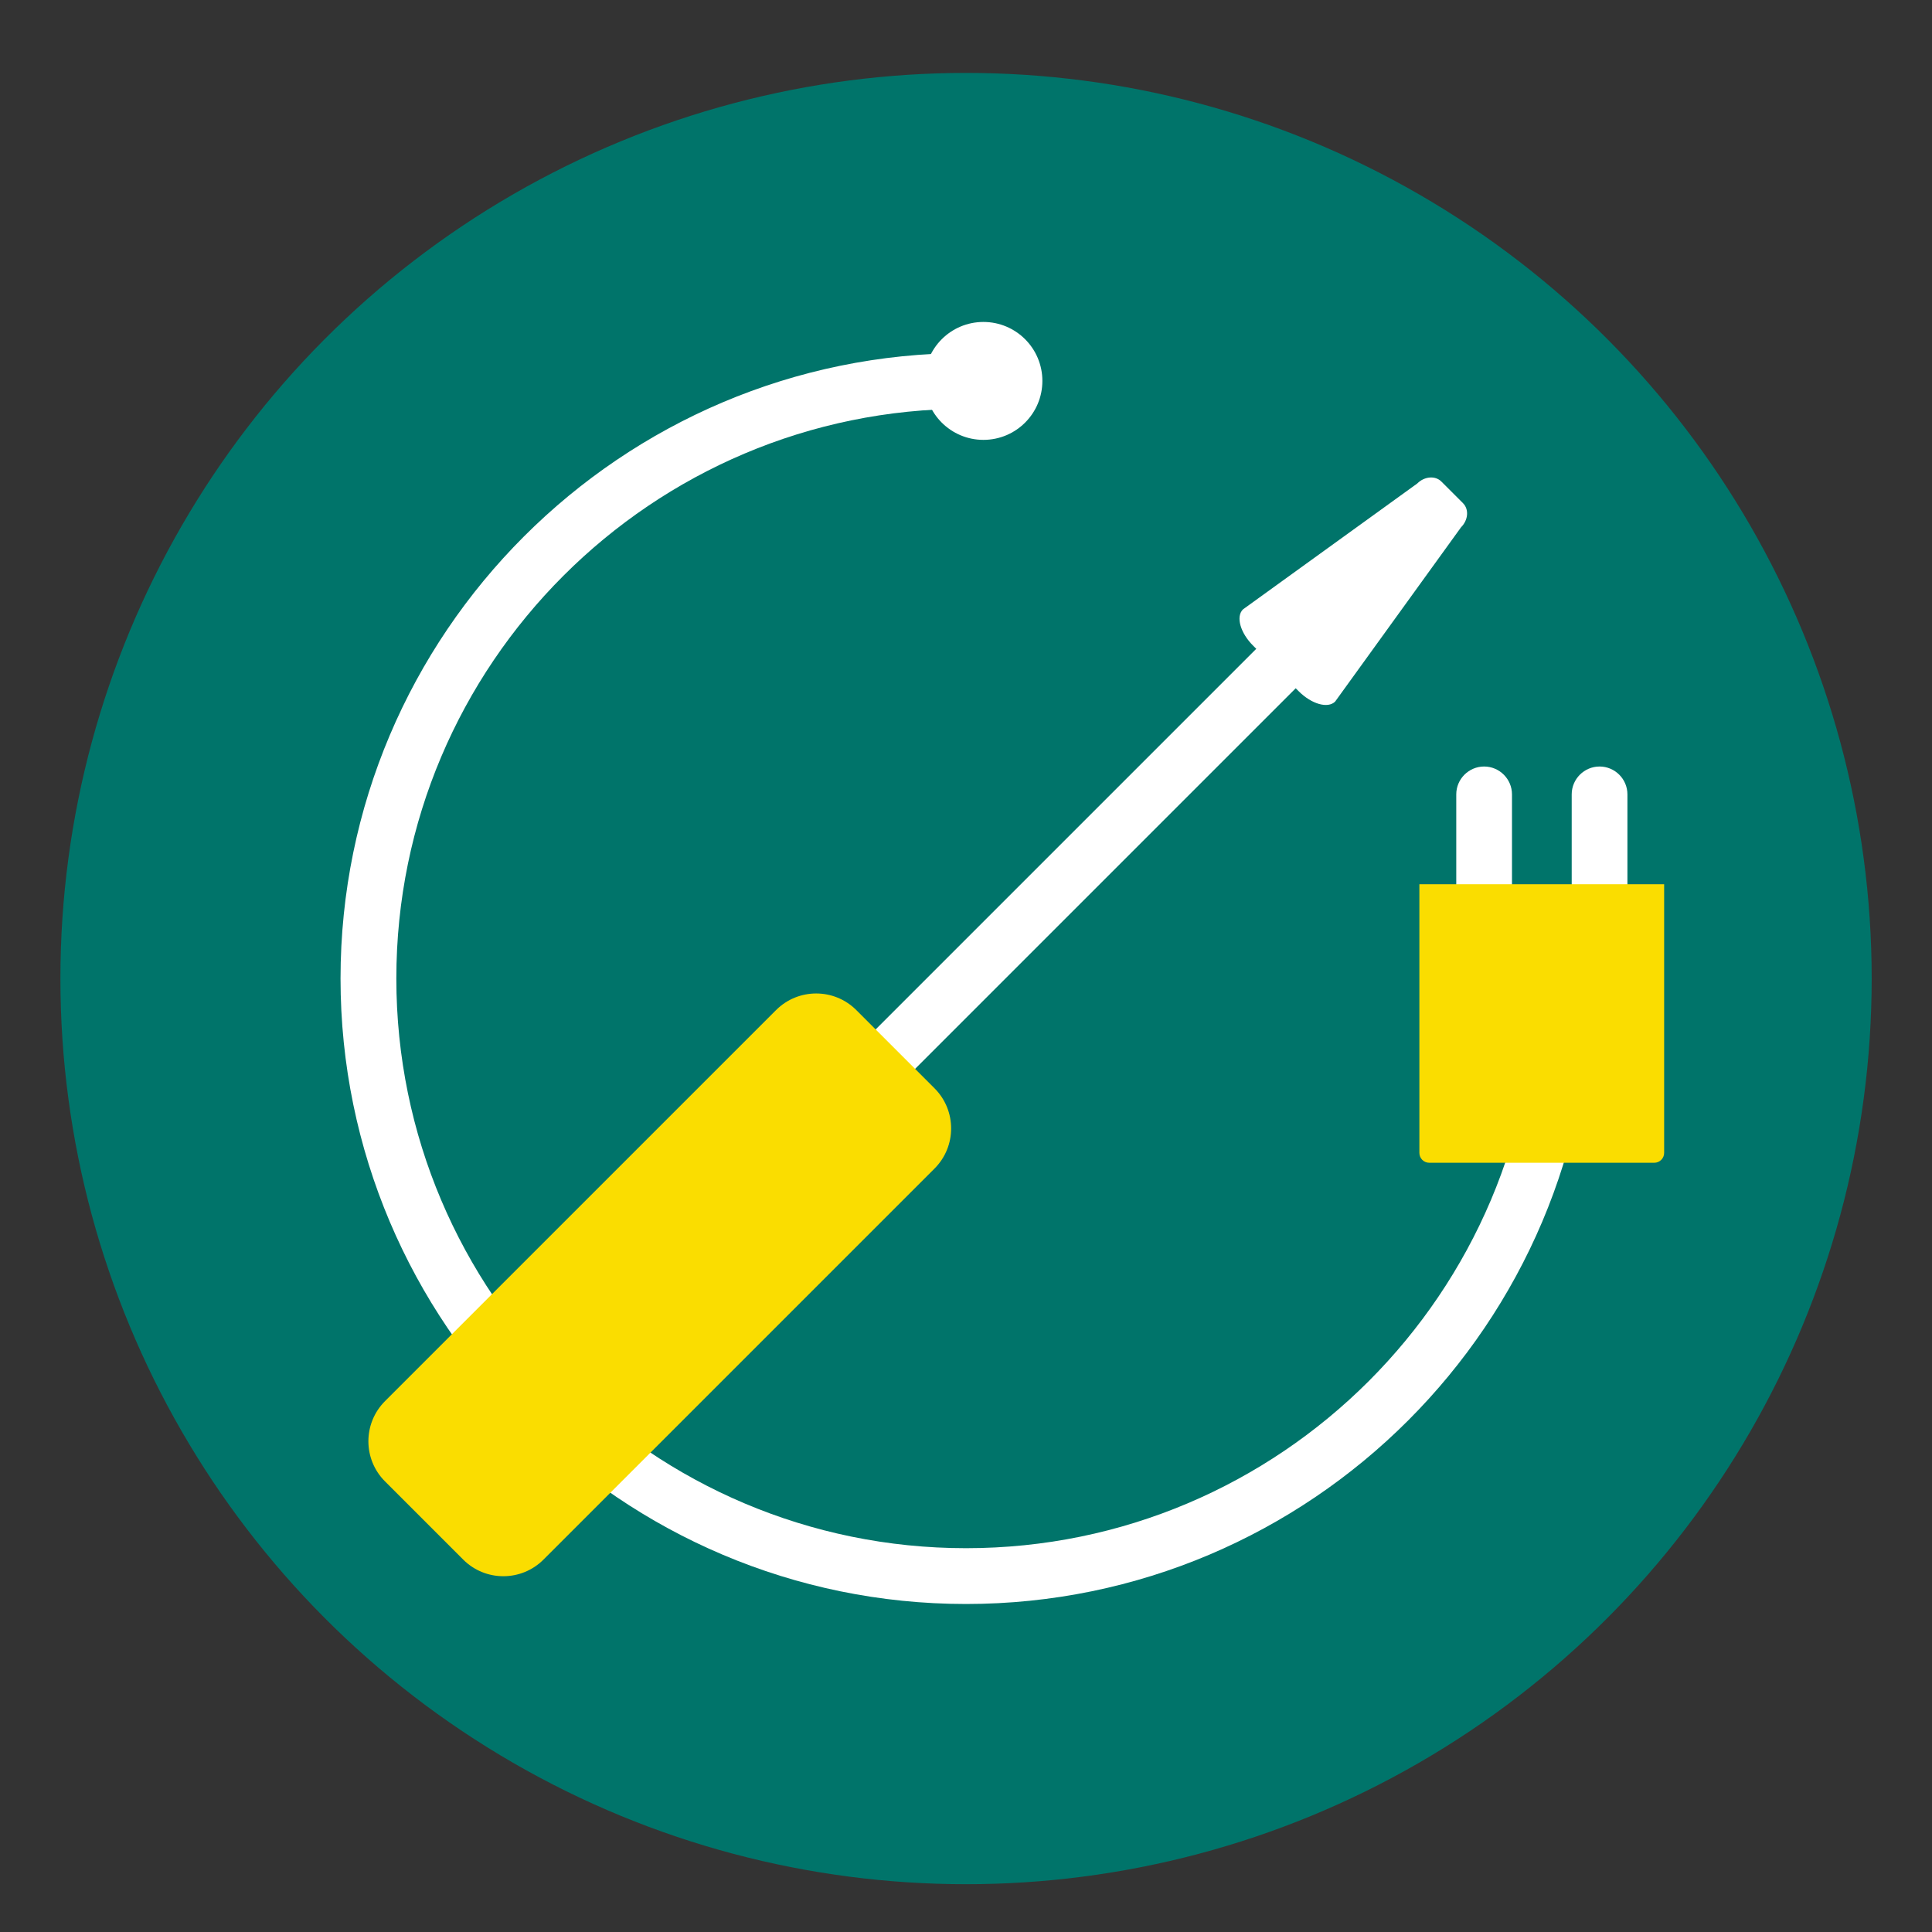
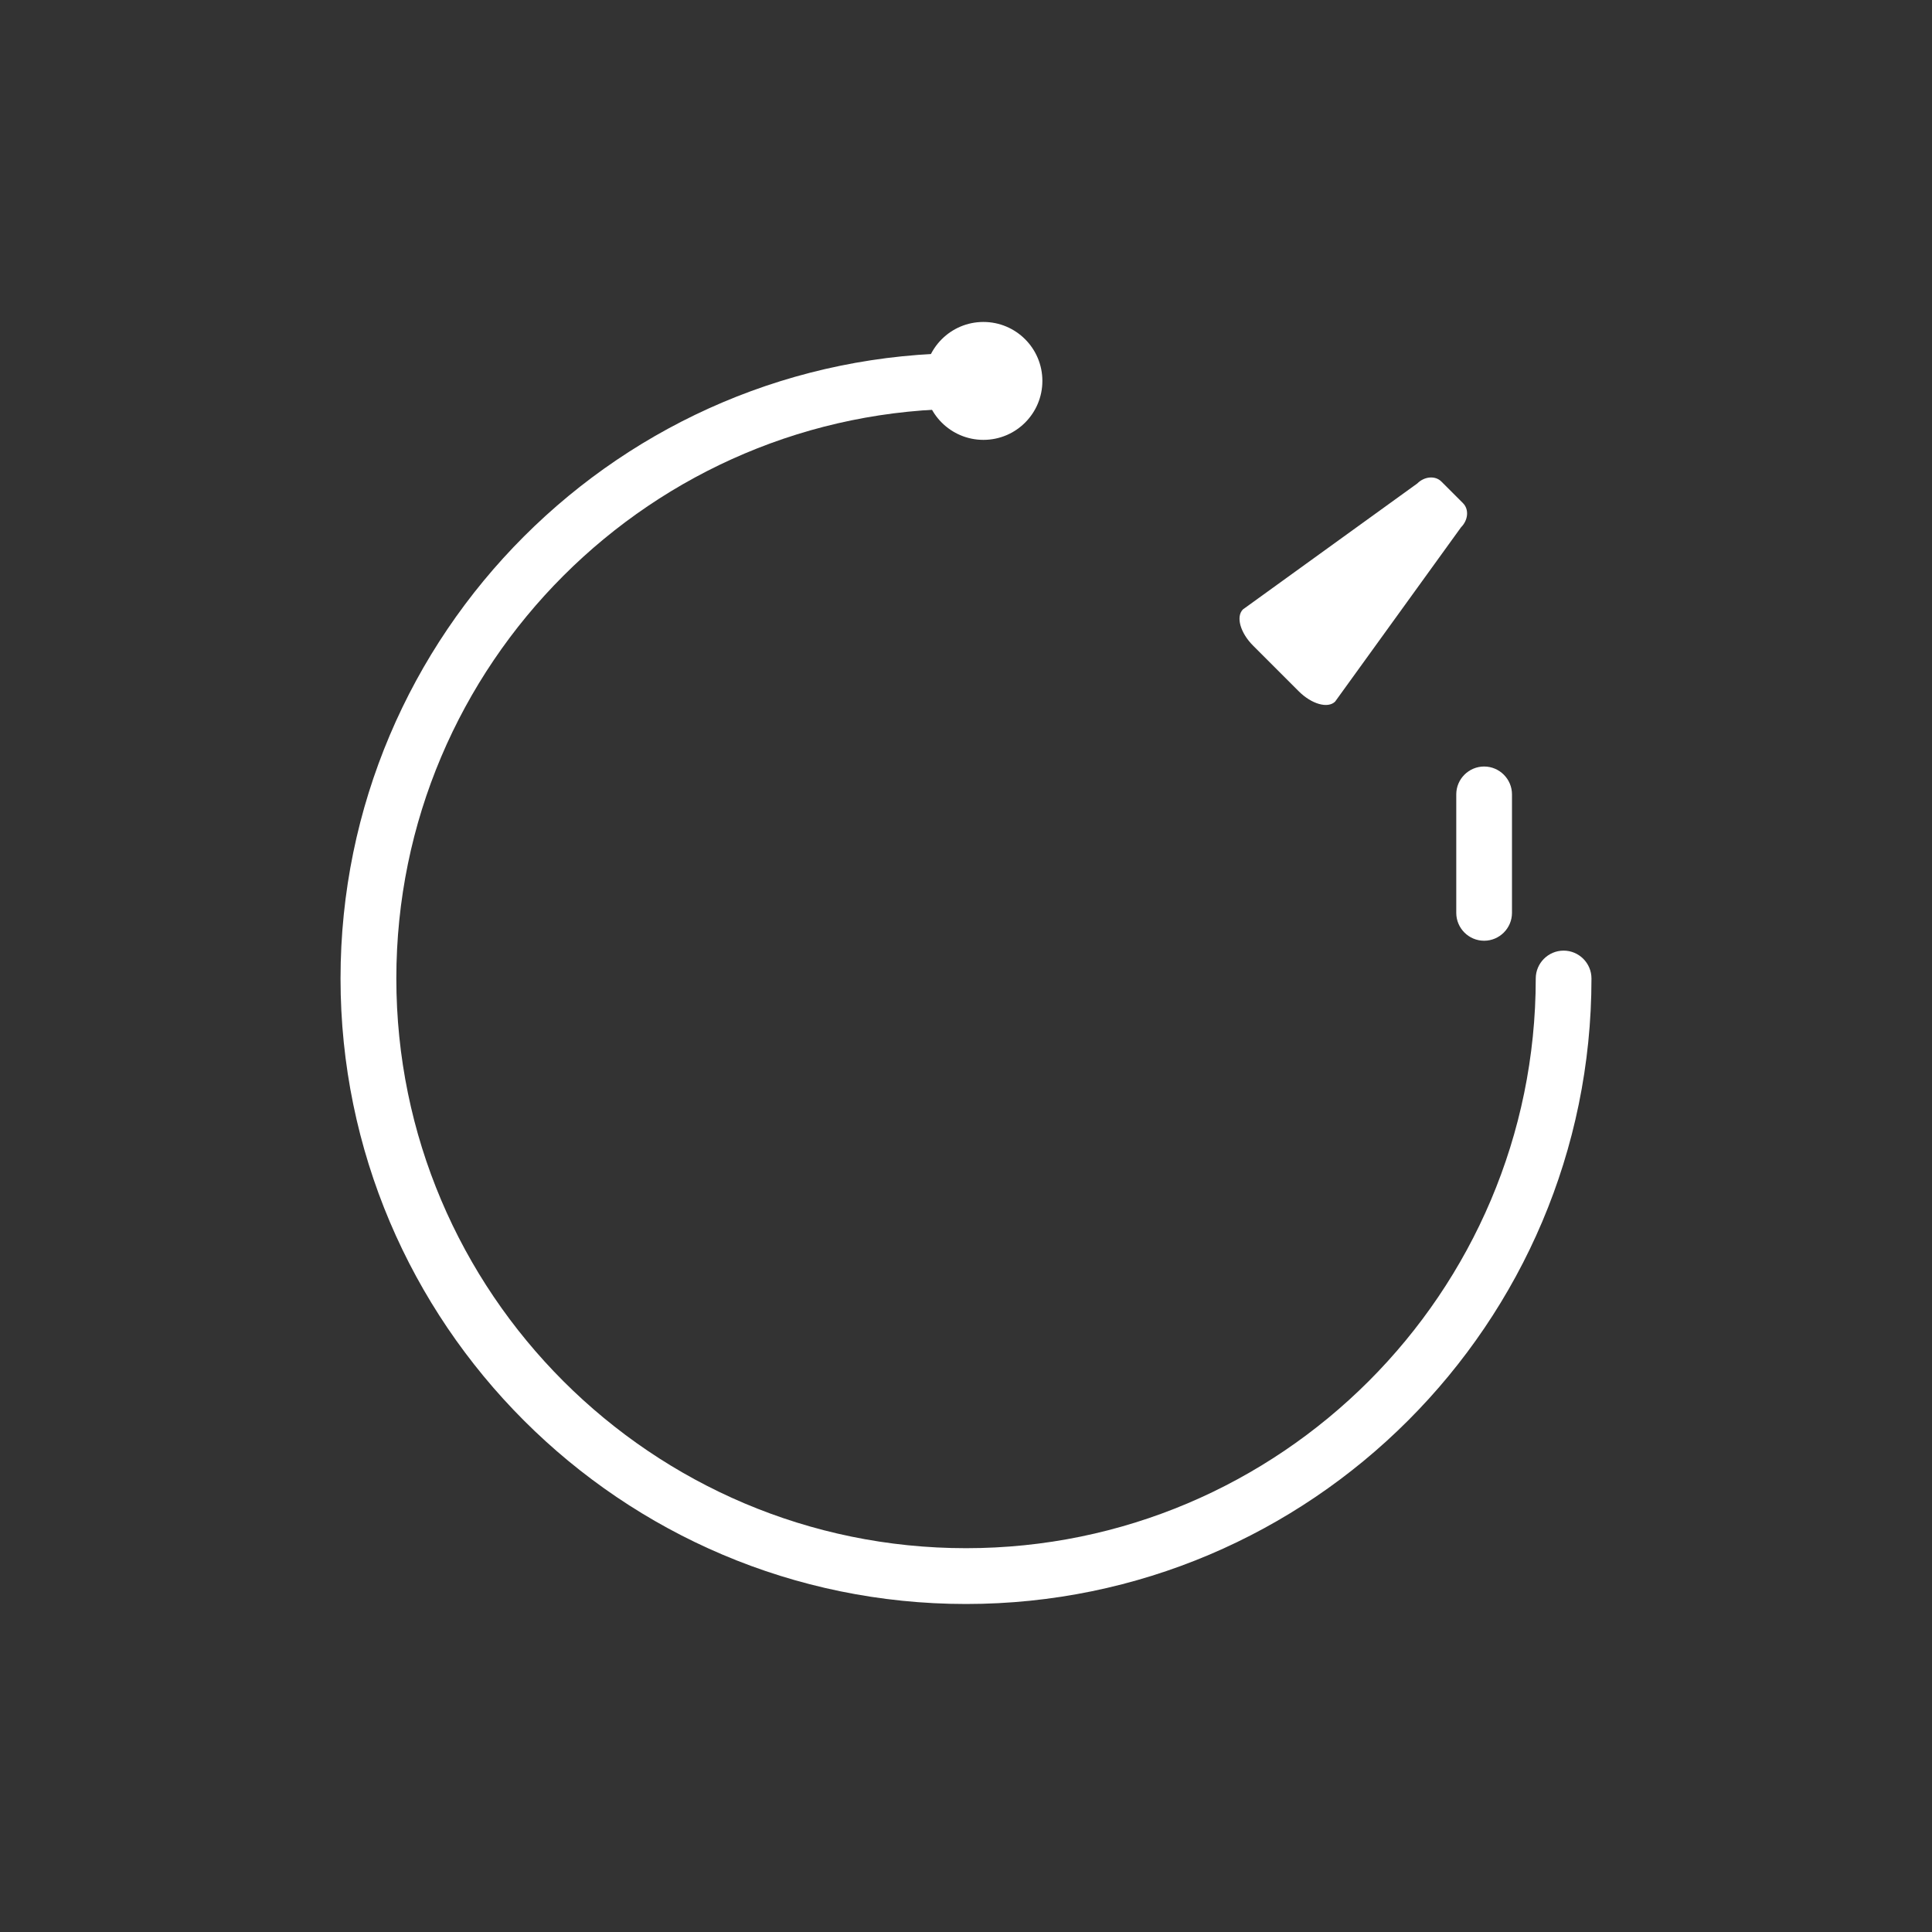
<svg xmlns="http://www.w3.org/2000/svg" version="1.1" viewBox="0 0 226.77 226.77">
  <rect x="0" y="0" width="226.77" height="226.77" fill="#333333" stroke="none" />
  <defs>
    <style>
      .cls-1 {
        fill: #00746a;
      }

      .cls-2 {
        fill: #fff;
      }

      .cls-3 {
        fill: #fadd00;
      }
    </style>
  </defs>
  <g>
    <g id="Calque_4">
-       <circle class="cls-1" cx="113.39" cy="114.86" r="106.3" />
      <path class="cls-2" d="M113.39,188.27c-40.48,0-73.42-32.94-73.42-73.42S72.91,41.44,113.39,41.44c1.8,0,3.27,1.47,3.27,3.27s-1.47,3.27-3.27,3.27c-36.88,0-66.87,29.99-66.87,66.87s29.99,66.87,66.87,66.87,66.87-29.99,66.87-66.87c0-1.8,1.47-3.27,3.27-3.27s3.27,1.47,3.27,3.27c0,40.48-32.94,73.42-73.42,73.42Z" />
      <g>
        <path class="cls-2" d="M174.2,110.42c-1.8,0-3.27-1.47-3.27-3.27v-13.91c0-1.8,1.47-3.27,3.27-3.27s3.27,1.47,3.27,3.27v13.91c0,1.8-1.47,3.27-3.27,3.27Z" />
-         <path class="cls-2" d="M187.75,110.42c-1.8,0-3.27-1.47-3.27-3.27v-13.91c0-1.8,1.47-3.27,3.27-3.27s3.27,1.47,3.27,3.27v13.91c0,1.8-1.47,3.27-3.27,3.27Z" />
      </g>
      <path class="cls-2" d="M171.72,59.06l-2.54-2.54c-.72-.72-1.99-.61-2.83.23l-20.46,14.78c-.85.85-.31,2.76,1.21,4.27l5.34,5.34c1.51,1.51,3.42,2.05,4.27,1.21l14.78-20.46c.85-.85.95-2.11.23-2.83Z" />
-       <path class="cls-2" d="M92.12,139.4c-.84,0-1.68-.32-2.32-.96-1.28-1.28-1.28-3.35,0-4.63l63.24-63.24c1.28-1.28,3.35-1.28,4.63,0,1.28,1.28,1.28,3.35,0,4.63l-63.24,63.24c-.64.64-1.48.96-2.32.96Z" />
-       <path class="cls-3" d="M166.61,103.79h28.72v31.53c0,.64-.52,1.16-1.16,1.16h-26.41c-.64,0-1.16-.52-1.16-1.16v-31.53h0Z" />
-       <path class="cls-3" d="M109.69,127.74l-9.18-9.18c-2.6-2.6-6.82-2.6-9.42,0l-9.05,9.05-27.8,27.8-9.05,9.05c-2.6,2.6-2.6,6.82,0,9.42l9.18,9.18c2.6,2.6,6.82,2.6,9.42,0l9.05-9.05,27.8-27.8,9.05-9.05c2.6-2.6,2.6-6.82,0-9.42Z" />
      <circle class="cls-2" cx="115.43" cy="44.71" r="6.92" />
    </g>
  </g>
</svg>